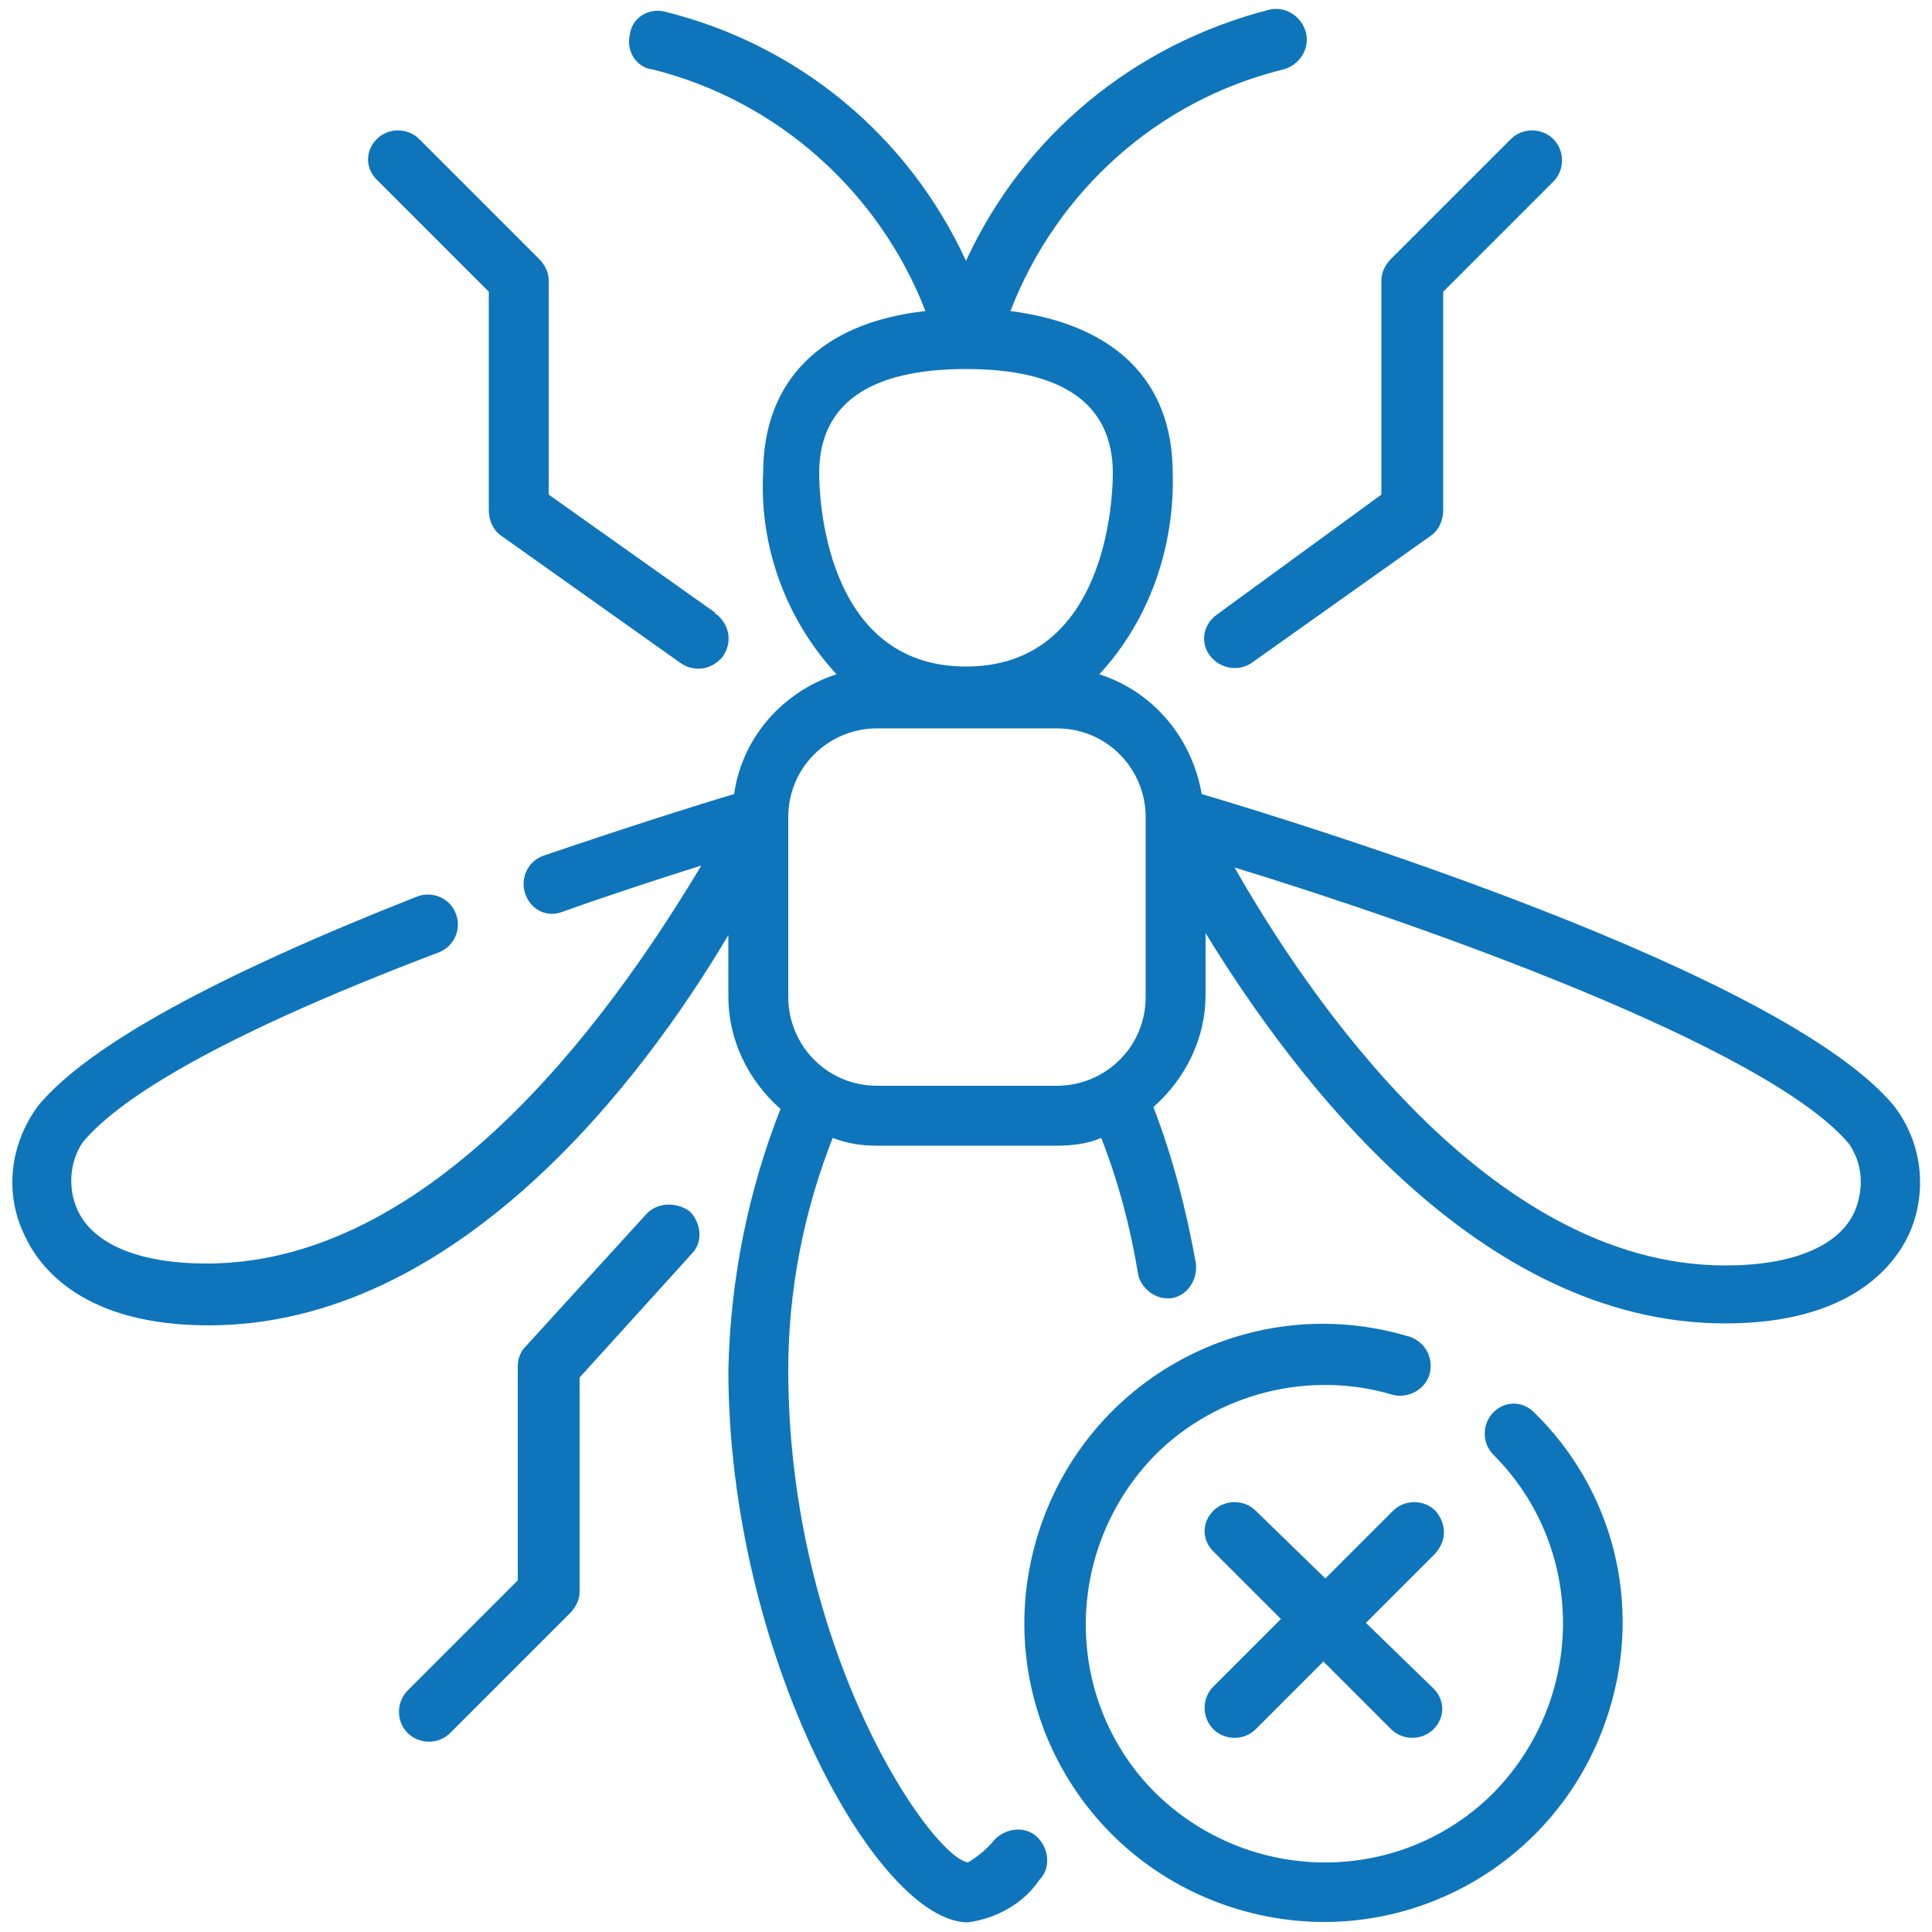
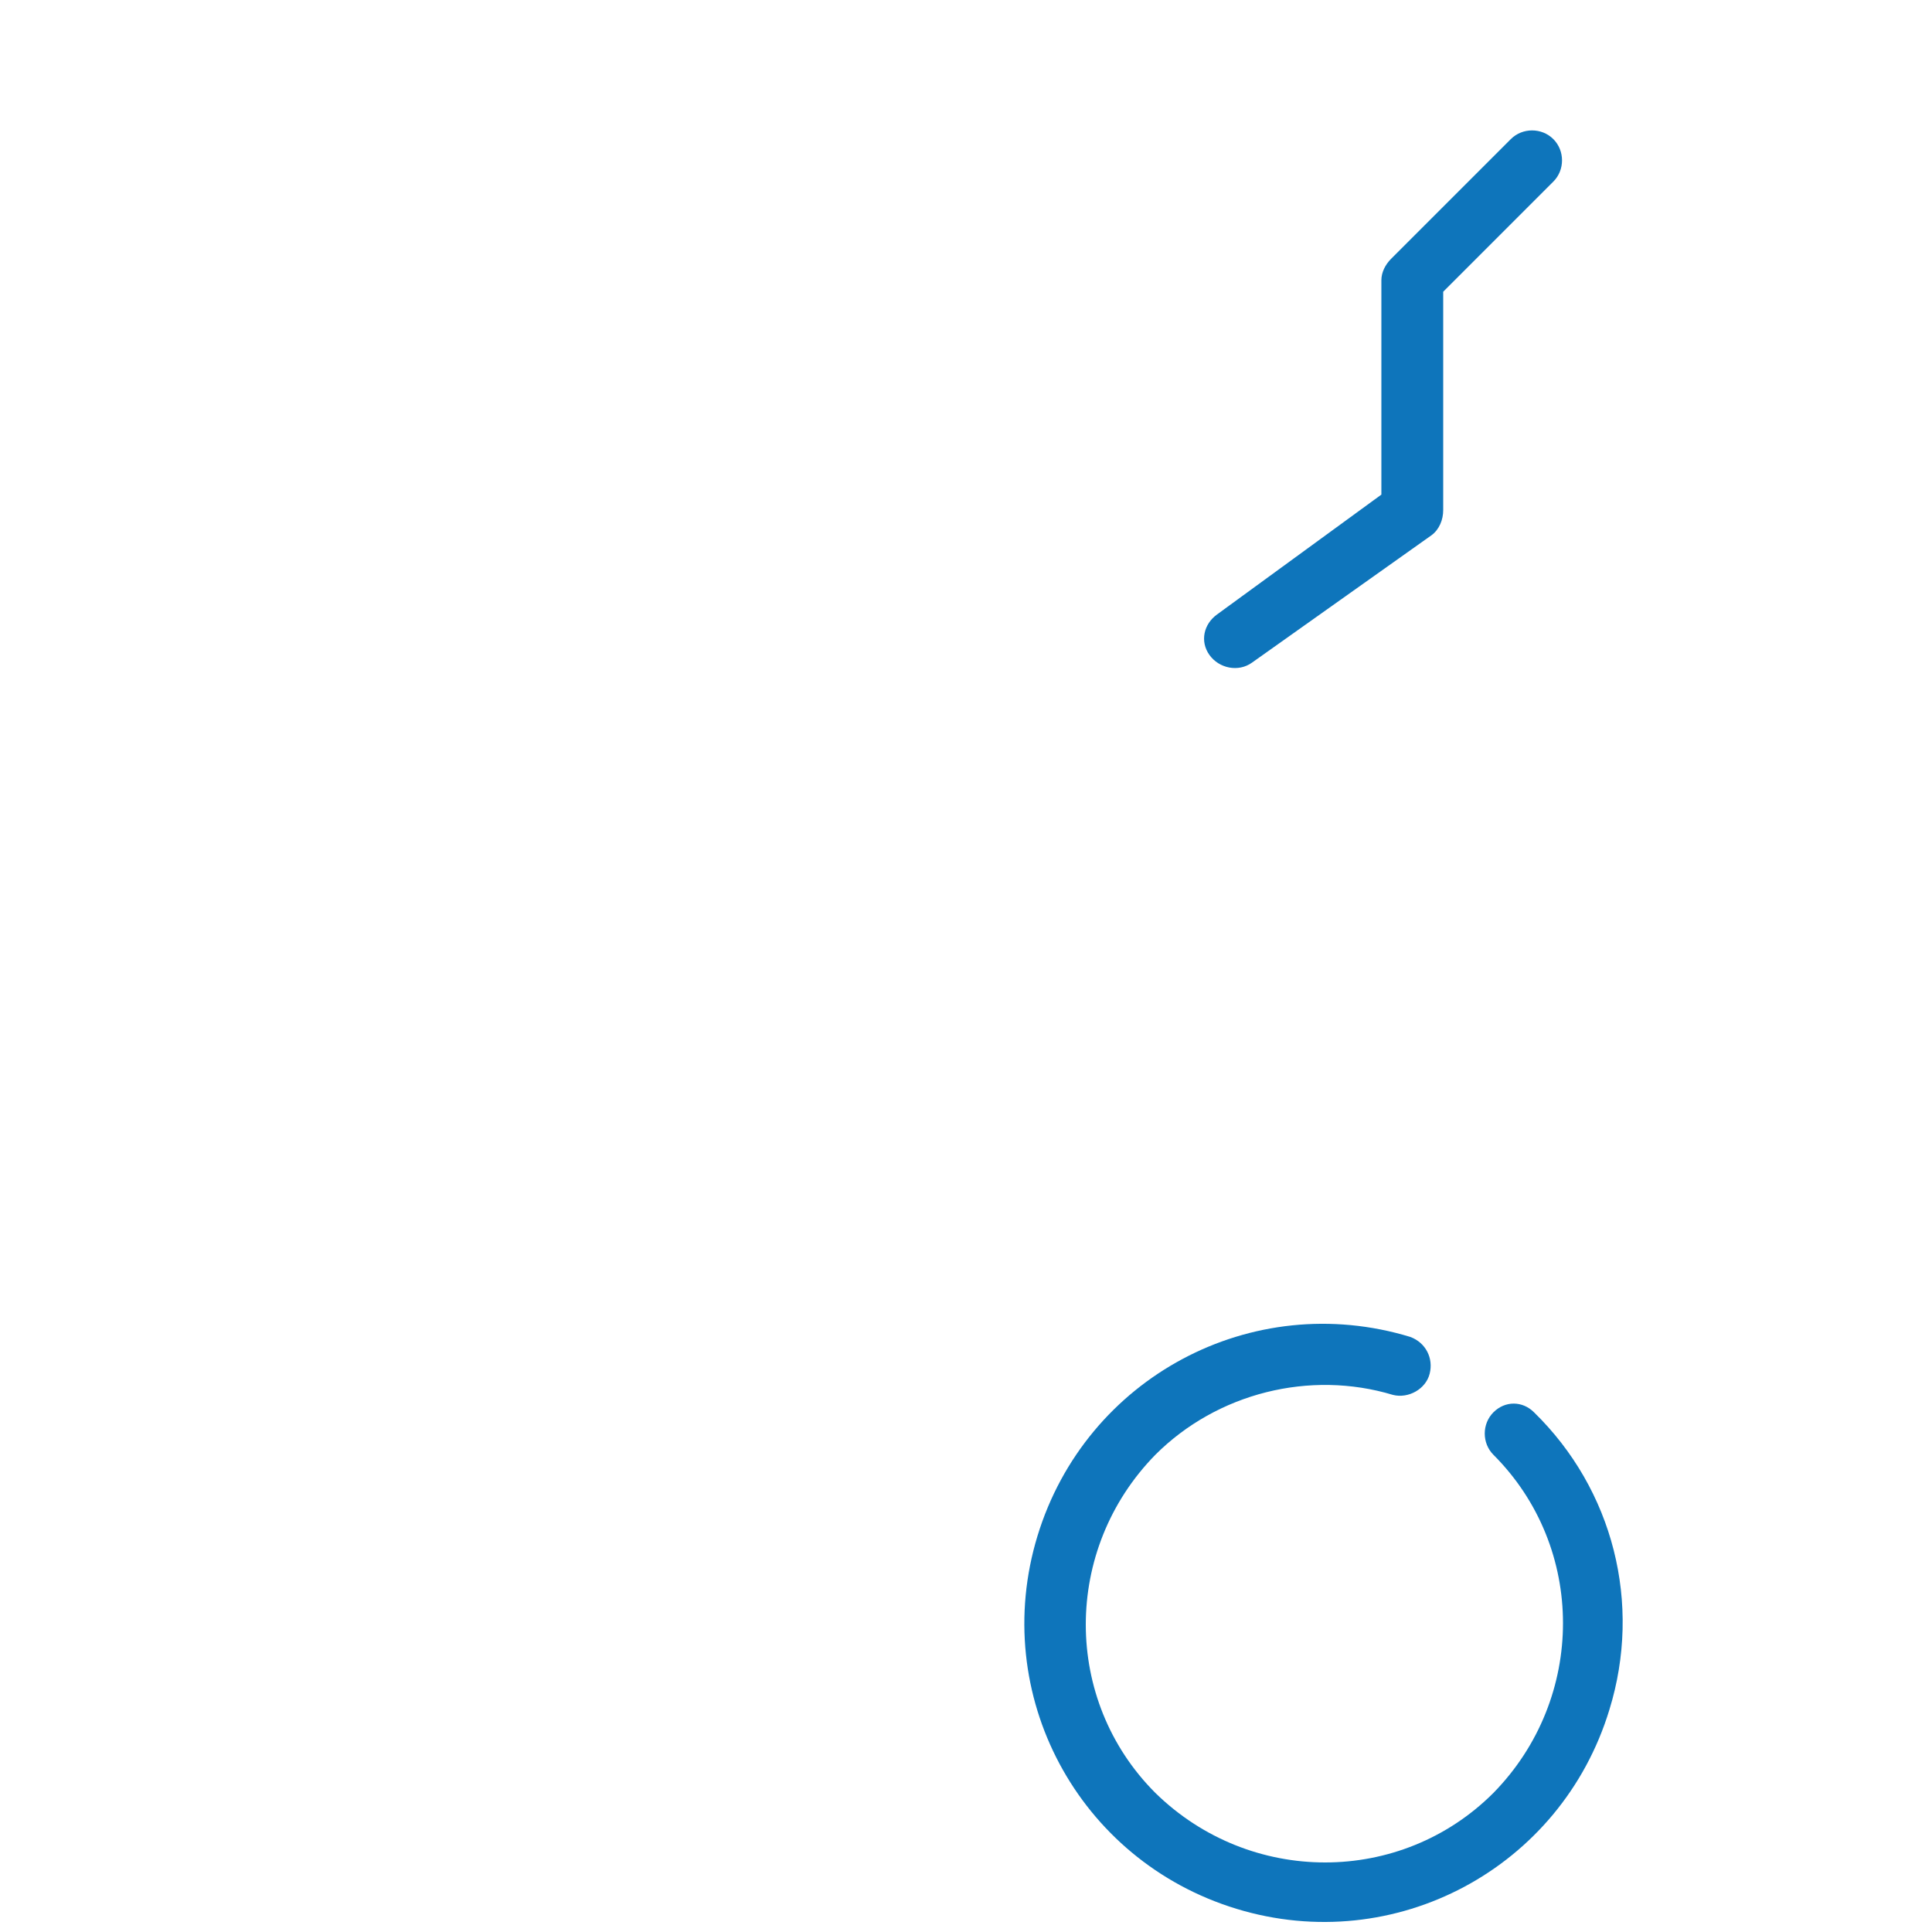
<svg xmlns="http://www.w3.org/2000/svg" version="1.1" id="Layer_1" x="0px" y="0px" viewBox="0 0 100 100" style="enable-background:new 0 0 100 100;" xml:space="preserve">
  <style type="text/css">
	.st0{fill:#0E75BB;}
</style>
  <g>
    <g>
-       <path class="st0" d="M25.3,15.1v11.3c0,0.5,0.2,1,0.6,1.3l9.3,6.6c0.7,0.5,1.6,0.4,2.2-0.3c0.5-0.7,0.4-1.6-0.3-2.2    c0,0-0.1,0-0.1-0.1l-8.6-6.1V14.5c0-0.4-0.2-0.8-0.5-1.1l-6.2-6.2c-0.6-0.6-1.6-0.6-2.2,0c-0.6,0.6-0.6,1.5,0,2.1L25.3,15.1z" />
-       <path class="st0" d="M33.4,62.9l-6.2,6.8c-0.3,0.3-0.4,0.7-0.4,1v11.1l-5.7,5.7c-0.6,0.6-0.6,1.6,0,2.2c0.6,0.6,1.6,0.6,2.2,0    c0,0,0,0,0,0l6.2-6.2c0.3-0.3,0.5-0.7,0.5-1.1V71.3l5.8-6.4c0.6-0.6,0.5-1.6-0.1-2.2C35,62.2,34,62.2,33.4,62.9L33.4,62.9    L33.4,62.9z" />
      <path class="st0" d="M62.6,33.9c0.5,0.7,1.5,0.9,2.2,0.4l9.3-6.6c0.4-0.3,0.6-0.8,0.6-1.3V15.1l5.7-5.7c0.6-0.6,0.6-1.6,0-2.2    s-1.6-0.6-2.2,0c0,0,0,0,0,0l-6.2,6.2c-0.3,0.3-0.5,0.7-0.5,1.1v11.1L63,31.8C62.3,32.3,62.1,33.2,62.6,33.9z" />
-       <path class="st0" d="M98,57.2c-5.8-6.9-30.4-14.5-35.8-16.1c-0.5-2.9-2.5-5.3-5.3-6.2c2.6-2.8,3.9-6.6,3.8-10.4    c0-4.8-3-7.7-8.4-8.4c2.4-6.2,7.6-10.9,14.1-12.5c0.8-0.2,1.4-1,1.2-1.9c-0.2-0.8-1-1.4-1.9-1.2C58.7,2.3,53,7,50,13.5    C47,7,41.3,2.3,34.4,0.6c-0.8-0.2-1.7,0.3-1.8,1.2c-0.2,0.8,0.3,1.7,1.2,1.8c6.4,1.6,11.7,6.3,14.1,12.5c-5.4,0.6-8.4,3.6-8.4,8.4    c-0.2,3.8,1.2,7.6,3.8,10.4c-2.8,0.9-4.9,3.3-5.3,6.2c-1.7,0.5-5.5,1.7-9.9,3.2c-0.8,0.3-1.2,1.2-0.9,2c0.3,0.8,1.1,1.2,1.9,0.9    c2.8-1,5.3-1.8,7.2-2.4C32.4,51.3,23,65.4,10.7,65.4c-3.5,0-5.9-1-6.7-2.8c-0.5-1.1-0.4-2.5,0.3-3.5c1.6-1.9,6-5.1,18.4-9.8    c0.8-0.3,1.2-1.2,0.9-2c-0.3-0.8-1.2-1.2-2-0.9C11.2,50.5,4.6,54.1,2,57.2c-1.5,2-1.8,4.6-0.7,6.8c0.8,1.7,3.1,4.6,9.5,4.6    c12.8,0,22.4-12.6,26.9-20.2v3.2c0,2.2,1,4.3,2.7,5.8c-1.7,4.3-2.6,8.9-2.7,13.5c0,14.7,7.7,28.6,12.4,28.6c1.5-0.2,2.9-1,3.7-2.2    c0.6-0.6,0.5-1.6-0.1-2.2c-0.6-0.6-1.6-0.5-2.2,0.1c-0.4,0.5-0.9,0.9-1.4,1.2c-1.9-0.3-9.3-10.9-9.3-25.5c0-4.1,0.8-8.2,2.3-12    c0.8,0.3,1.5,0.4,2.3,0.4h9.3c0.8,0,1.6-0.1,2.3-0.4c0.9,2.3,1.5,4.6,1.9,7c0.1,0.7,0.8,1.3,1.5,1.3c0.1,0,0.2,0,0.2,0    c0.8-0.1,1.4-0.9,1.3-1.8c-0.5-2.8-1.2-5.5-2.2-8.1c1.7-1.5,2.7-3.6,2.7-5.8v-3.2c4.6,7.5,14.1,20.2,26.9,20.2    c6.4,0,8.7-2.9,9.5-4.6C99.8,61.7,99.5,59.1,98,57.2z M50,19.1c5,0,7.6,1.8,7.6,5.4c0,1-0.2,10-7.6,10s-7.6-9-7.6-10    C42.4,20.9,45,19.1,50,19.1z M45.4,56.2c-2.6,0-4.6-2.1-4.6-4.6v-9.3c0-2.6,2.1-4.6,4.6-4.6h9.3c2.6,0,4.6,2.1,4.6,4.6v9.3    c0,2.6-2.1,4.6-4.6,4.6H45.4z M96,62.7c-0.8,1.8-3.2,2.8-6.7,2.8c-12.3,0-21.7-14.1-25.4-20.6c9.8,3,27.6,9.3,31.8,14.3    C96.4,60.2,96.5,61.5,96,62.7z" />
-       <path class="st0" d="M74.3,78.2c-0.6-0.6-1.6-0.6-2.2,0l-3.5,3.5L65,78.2c-0.6-0.6-1.6-0.6-2.2,0c-0.6,0.6-0.6,1.5,0,2.1l3.5,3.5    l-3.5,3.5c-0.6,0.6-0.6,1.6,0,2.2c0.6,0.6,1.6,0.6,2.2,0c0,0,0,0,0,0l3.5-3.5l3.5,3.5c0.6,0.6,1.6,0.6,2.2,0    c0.6-0.6,0.6-1.5,0-2.1L70.7,84l3.5-3.5C74.9,79.8,74.9,78.9,74.3,78.2z" />
      <path class="st0" d="M77.3,73.1c-0.6,0.6-0.6,1.6,0,2.2c4.8,4.8,4.8,12.6,0,17.5c-4.8,4.8-12.6,4.8-17.5,0    c-4.8-4.8-4.8-12.6,0-17.5c3.2-3.2,8-4.4,12.3-3.1c0.8,0.2,1.7-0.3,1.9-1.1c0.2-0.8-0.2-1.6-1-1.9c-8.2-2.5-16.8,2.1-19.3,10.3    c-2.5,8.2,2.1,16.8,10.3,19.3c8.2,2.5,16.8-2.1,19.3-10.3c1.7-5.5,0.2-11.4-3.9-15.4C78.8,72.5,77.9,72.5,77.3,73.1z" />
    </g>
  </g>
</svg>